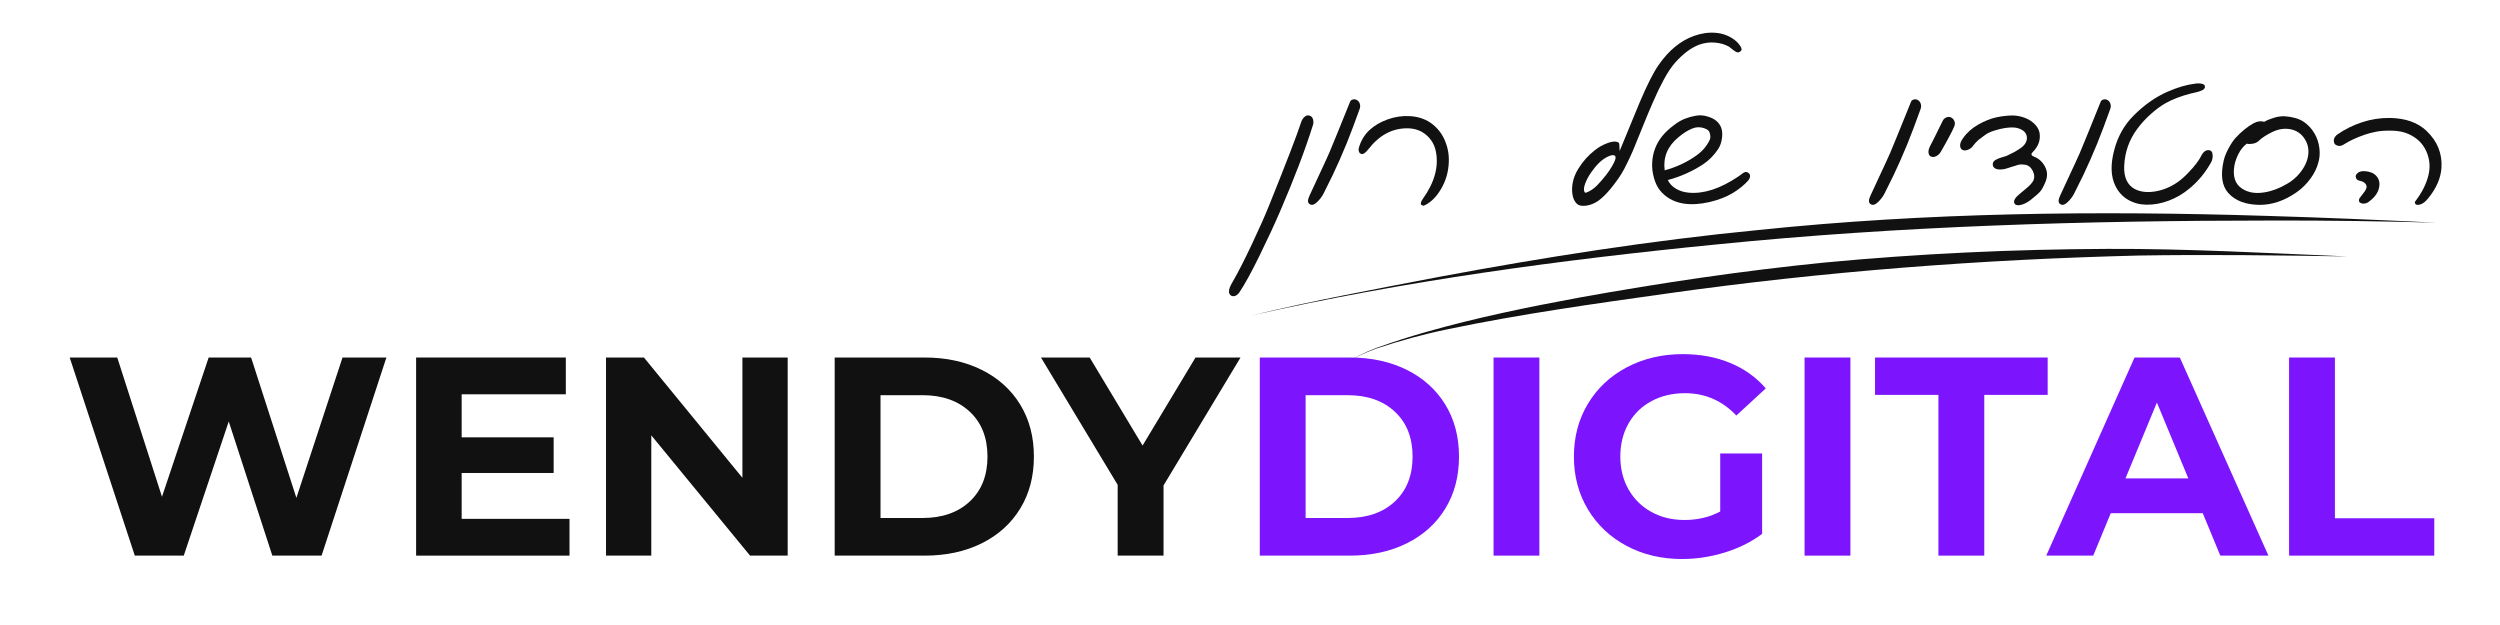
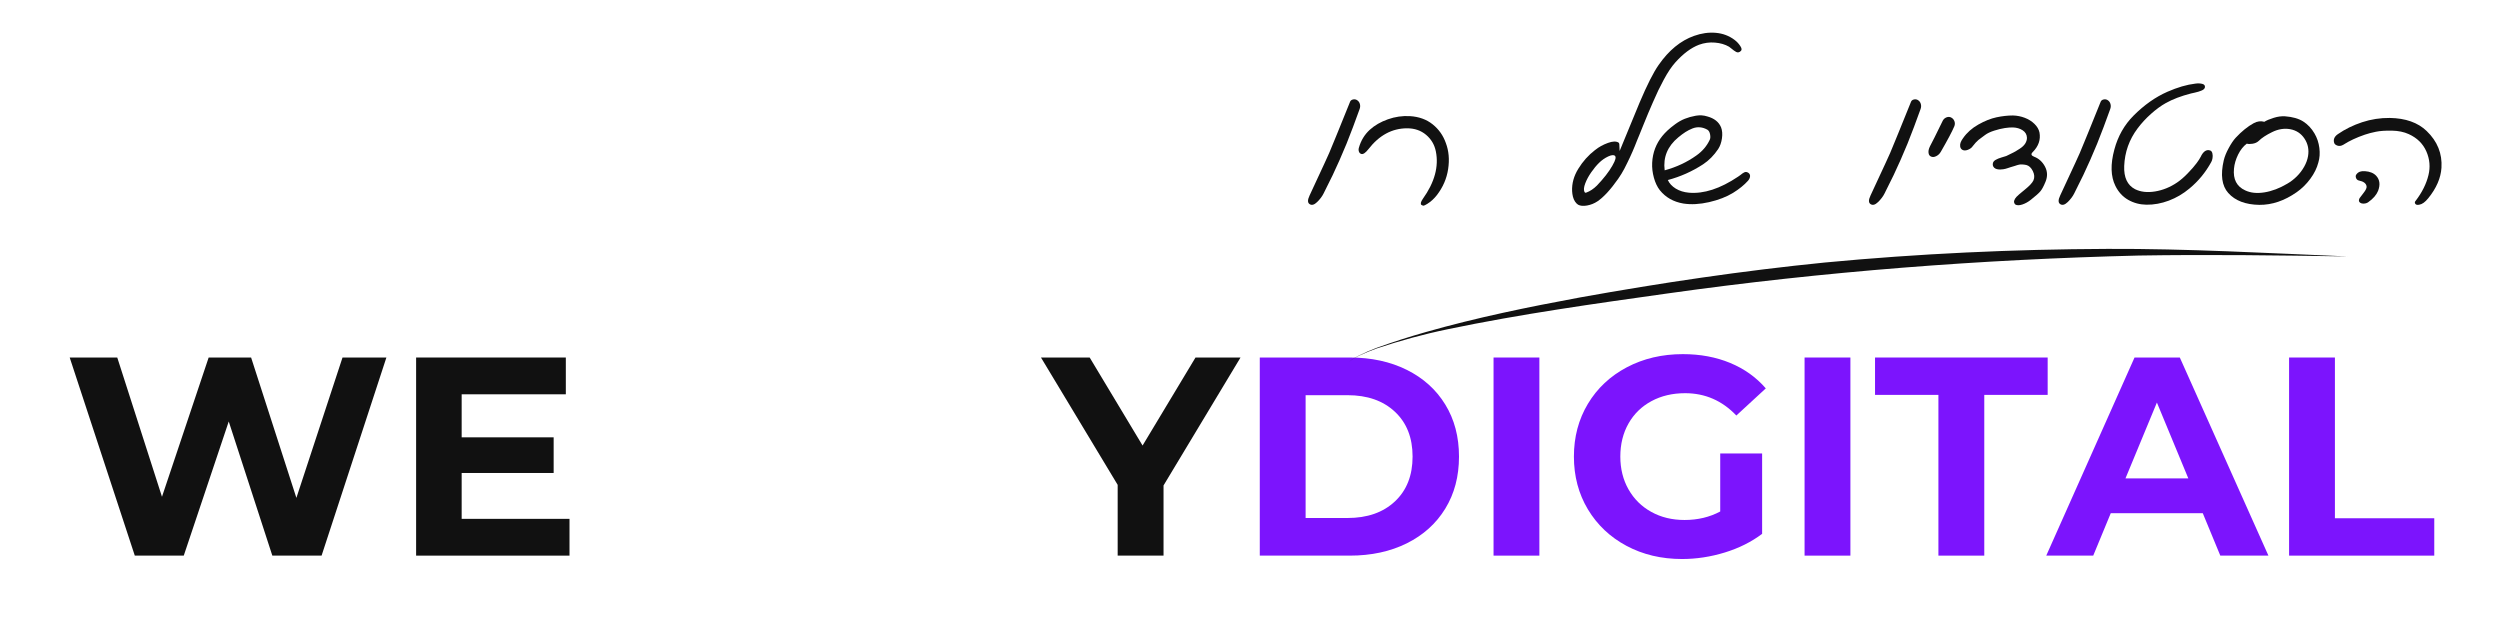
<svg xmlns="http://www.w3.org/2000/svg" width="1600" zoomAndPan="magnify" viewBox="0 0 1200 300" height="400" preserveAspectRatio="xMidYMid meet">
  <defs>
    <g />
    <clipPath id="dbf912442e">
      <path d="M 647 119 L 1127 119 L 1127 173.816 L 647 173.816 Z M 647 119 " clip-rule="nonzero" />
    </clipPath>
  </defs>
  <g fill="#111111" fill-opacity="1">
    <g transform="translate(30.469, 266.702)">
      <g>
        <path d="M 155 -95.094 L 123.891 0 L 100.25 0 L 79.328 -64.391 L 57.734 0 L 34.234 0 L 2.984 -95.094 L 25.812 -95.094 L 47.281 -28.25 L 69.688 -95.094 L 90.062 -95.094 L 111.797 -27.719 L 133.938 -95.094 Z M 155 -95.094 " />
      </g>
    </g>
  </g>
  <g fill="#111111" fill-opacity="1">
    <g transform="translate(188.455, 266.702)">
      <g>
        <path d="M 84.906 -17.656 L 84.906 0 L 11.281 0 L 11.281 -95.094 L 83.141 -95.094 L 83.141 -77.438 L 33.141 -77.438 L 33.141 -56.781 L 77.297 -56.781 L 77.297 -39.672 L 33.141 -39.672 L 33.141 -17.656 Z M 84.906 -17.656 " />
      </g>
    </g>
  </g>
  <g fill="#111111" fill-opacity="1">
    <g transform="translate(279.606, 266.702)">
      <g>
-         <path d="M 98.484 -95.094 L 98.484 0 L 80.422 0 L 33.016 -57.734 L 33.016 0 L 11.281 0 L 11.281 -95.094 L 29.484 -95.094 L 76.75 -37.359 L 76.75 -95.094 Z M 98.484 -95.094 " />
-       </g>
+         </g>
    </g>
  </g>
  <g fill="#111111" fill-opacity="1">
    <g transform="translate(389.368, 266.702)">
      <g>
-         <path d="M 11.281 -95.094 L 54.469 -95.094 C 64.789 -95.094 73.914 -93.117 81.844 -89.172 C 89.77 -85.234 95.926 -79.688 100.312 -72.531 C 104.707 -65.383 106.906 -57.055 106.906 -47.547 C 106.906 -38.035 104.707 -29.703 100.312 -22.547 C 95.926 -15.391 89.77 -9.844 81.844 -5.906 C 73.914 -1.969 64.789 0 54.469 0 L 11.281 0 Z M 53.391 -18.062 C 62.898 -18.062 70.484 -20.711 76.141 -26.016 C 81.797 -31.316 84.625 -38.492 84.625 -47.547 C 84.625 -56.598 81.797 -63.77 76.141 -69.062 C 70.484 -74.363 62.898 -77.016 53.391 -77.016 L 33.281 -77.016 L 33.281 -18.062 Z M 53.391 -18.062 " />
-       </g>
+         </g>
    </g>
  </g>
  <g fill="#111111" fill-opacity="1">
    <g transform="translate(501.575, 266.702)">
      <g>
        <path d="M 56.922 -33.688 L 56.922 0 L 34.906 0 L 34.906 -33.969 L -1.906 -95.094 L 21.469 -95.094 L 46.859 -52.844 L 72.266 -95.094 L 93.875 -95.094 Z M 56.922 -33.688 " />
      </g>
    </g>
  </g>
  <g fill="#7c14fd" fill-opacity="1">
    <g transform="translate(593.414, 266.702)">
      <g>
        <path d="M 11.281 -95.094 L 54.469 -95.094 C 64.789 -95.094 73.914 -93.117 81.844 -89.172 C 89.77 -85.234 95.926 -79.688 100.312 -72.531 C 104.707 -65.383 106.906 -57.055 106.906 -47.547 C 106.906 -38.035 104.707 -29.703 100.312 -22.547 C 95.926 -15.391 89.77 -9.844 81.844 -5.906 C 73.914 -1.969 64.789 0 54.469 0 L 11.281 0 Z M 53.391 -18.062 C 62.898 -18.062 70.484 -20.711 76.141 -26.016 C 81.797 -31.316 84.625 -38.492 84.625 -47.547 C 84.625 -56.598 81.797 -63.77 76.141 -69.062 C 70.484 -74.363 62.898 -77.016 53.391 -77.016 L 33.281 -77.016 L 33.281 -18.062 Z M 53.391 -18.062 " />
      </g>
    </g>
  </g>
  <g fill="#7c14fd" fill-opacity="1">
    <g transform="translate(705.621, 266.702)">
      <g>
        <path d="M 11.281 -95.094 L 33.281 -95.094 L 33.281 0 L 11.281 0 Z M 11.281 -95.094 " />
      </g>
    </g>
  </g>
  <g fill="#7c14fd" fill-opacity="1">
    <g transform="translate(750.178, 266.702)">
      <g>
        <path d="M 75.531 -49.047 L 95.641 -49.047 L 95.641 -10.453 C 90.473 -6.566 84.492 -3.582 77.703 -1.5 C 70.91 0.582 64.07 1.625 57.188 1.625 C 47.32 1.625 38.445 -0.477 30.562 -4.688 C 22.688 -8.895 16.504 -14.734 12.016 -22.203 C 7.535 -29.68 5.297 -38.129 5.297 -47.547 C 5.297 -56.961 7.535 -65.406 12.016 -72.875 C 16.504 -80.352 22.734 -86.195 30.703 -90.406 C 38.672 -94.613 47.633 -96.719 57.594 -96.719 C 65.926 -96.719 73.488 -95.312 80.281 -92.5 C 87.07 -89.695 92.781 -85.625 97.406 -80.281 L 83.266 -67.25 C 76.473 -74.395 68.281 -77.969 58.688 -77.969 C 52.613 -77.969 47.223 -76.695 42.516 -74.156 C 37.805 -71.625 34.141 -68.051 31.516 -63.438 C 28.891 -58.82 27.578 -53.523 27.578 -47.547 C 27.578 -41.66 28.891 -36.406 31.516 -31.781 C 34.141 -27.164 37.785 -23.566 42.453 -20.984 C 47.117 -18.398 52.438 -17.109 58.406 -17.109 C 64.75 -17.109 70.457 -18.469 75.531 -21.188 Z M 75.531 -49.047 " />
      </g>
    </g>
  </g>
  <g fill="#7c14fd" fill-opacity="1">
    <g transform="translate(854.913, 266.702)">
      <g>
        <path d="M 11.281 -95.094 L 33.281 -95.094 L 33.281 0 L 11.281 0 Z M 11.281 -95.094 " />
      </g>
    </g>
  </g>
  <g fill="#7c14fd" fill-opacity="1">
    <g transform="translate(899.47, 266.702)">
      <g>
        <path d="M 30.969 -77.156 L 0.547 -77.156 L 0.547 -95.094 L 83.406 -95.094 L 83.406 -77.156 L 52.984 -77.156 L 52.984 0 L 30.969 0 Z M 30.969 -77.156 " />
      </g>
    </g>
  </g>
  <g fill="#7c14fd" fill-opacity="1">
    <g transform="translate(983.421, 266.702)">
      <g>
        <path d="M 73.906 -20.375 L 29.75 -20.375 L 21.328 0 L -1.219 0 L 41.156 -95.094 L 62.891 -95.094 L 105.422 0 L 82.328 0 Z M 66.969 -37.078 L 51.891 -73.484 L 36.812 -37.078 Z M 66.969 -37.078 " />
      </g>
    </g>
  </g>
  <g fill="#7c14fd" fill-opacity="1">
    <g transform="translate(1087.478, 266.702)">
      <g>
        <path d="M 11.281 -95.094 L 33.281 -95.094 L 33.281 -17.938 L 80.969 -17.938 L 80.969 0 L 11.281 0 Z M 11.281 -95.094 " />
      </g>
    </g>
  </g>
-   <path fill="#111111" d="M 1089.812 105.859 C 1116.383 105.758 1143 106.195 1169.535 106.887 C 1142.426 105.594 1115.309 104.414 1088.176 103.629 C 1006.789 101.078 925.168 101.949 844.125 110.398 C 792.633 115.387 741.512 123.418 690.672 132.914 C 660.508 138.723 630.234 144.281 600.363 151.508 C 673.891 134.871 748.875 124.742 823.879 117.336 C 912.23 108.426 1001.055 105.906 1089.812 105.859 Z M 1089.812 105.859 " fill-opacity="1" fill-rule="nonzero" />
  <g clip-path="url(#dbf912442e)">
    <path fill="#111111" d="M 875.805 126.02 C 836.461 129.957 797.328 135.773 758.414 142.77 C 733.539 147.371 708.711 152.445 684.367 159.391 C 676.41 161.641 668.551 164.176 660.762 166.969 C 657.863 168.066 655 169.281 652.227 170.676 C 650.648 171.582 648.836 172.316 647.645 173.738 C 648.859 172.371 650.645 171.637 652.258 170.773 C 655.039 169.457 657.895 168.32 660.789 167.262 C 671.984 163.539 683.414 160.391 694.98 158.02 C 729.906 150.734 765.289 145.793 800.605 140.832 C 875.496 130.285 950.887 124.527 1026.5 122.66 C 1059.867 122.109 1093.461 122.559 1126.824 123.09 C 1088.434 121.5 1050.043 119.312 1011.609 119.465 C 966.273 119.648 920.938 121.738 875.805 126.02 Z M 875.805 126.02 " fill-opacity="1" fill-rule="nonzero" />
  </g>
  <g fill="#111111" fill-opacity="1">
    <g transform="translate(605.207, 97.054)">
      <g>
-         <path d="M 19.297 -38.266 C 19.504 -38.961 19.797 -39.578 20.172 -40.109 C 20.547 -40.641 21.016 -41.066 21.578 -41.391 C 22.141 -41.711 22.738 -41.766 23.375 -41.547 C 24.281 -41.285 24.852 -40.633 25.094 -39.594 C 25.332 -38.551 25.266 -37.578 24.891 -36.672 C 21.266 -25.086 16.035 -11.367 9.203 4.484 C 6.535 10.672 3.254 17.738 -0.641 25.688 C -4.535 33.645 -7.766 39.52 -10.328 43.312 C -10.859 44.062 -11.473 44.594 -12.172 44.906 C -12.867 45.227 -13.586 45.203 -14.328 44.828 C -15.723 43.816 -15.617 41.898 -14.016 39.078 C -11.129 34.109 -7.883 27.789 -4.281 20.125 C -0.676 12.469 2.031 6.375 3.844 1.844 C 12.164 -18.812 17.316 -32.18 19.297 -38.266 Z M 19.297 -38.266 " />
-       </g>
+         </g>
    </g>
  </g>
  <g fill="#111111" fill-opacity="1">
    <g transform="translate(620.9, 97.054)">
      <g>
        <path d="M 30.344 -49.078 C 31.094 -48.648 31.586 -48.02 31.828 -47.188 C 32.066 -46.363 32.023 -45.523 31.703 -44.672 C 29.566 -38.691 27.484 -33.172 25.453 -28.109 C 23.211 -22.66 21 -17.641 18.812 -13.047 L 14.406 -4.156 C 13.719 -2.77 12.691 -1.41 11.328 -0.078 C 9.961 1.254 8.773 1.598 7.766 0.953 C 6.703 0.316 6.676 -1.066 7.688 -3.203 L 14.969 -18.891 C 15.664 -20.336 16.375 -21.898 17.094 -23.578 C 17.812 -25.254 18.582 -27.117 19.406 -29.172 C 20.238 -31.234 20.867 -32.77 21.297 -33.781 L 27.062 -48.031 C 27.27 -48.676 27.723 -49.094 28.422 -49.281 C 29.117 -49.469 29.758 -49.398 30.344 -49.078 Z M 30.344 -49.078 " />
      </g>
    </g>
  </g>
  <g fill="#111111" fill-opacity="1">
    <g transform="translate(641.717, 97.054)">
      <g>
        <path d="M 10.562 -26.188 C 11.531 -29.594 13.266 -32.445 15.766 -34.75 C 18.117 -36.883 21.016 -38.562 24.453 -39.781 C 27.898 -41.008 31.438 -41.52 35.062 -41.312 C 39.383 -41.039 43.016 -39.727 45.953 -37.375 C 48.891 -35.031 51 -32.047 52.281 -28.422 C 53.719 -24.629 54.086 -20.453 53.391 -15.891 C 52.703 -11.328 50.891 -7.148 47.953 -3.359 C 46.617 -1.648 45.098 -0.266 43.391 0.797 C 42.586 1.273 42.039 1.555 41.75 1.641 C 41.457 1.723 41.047 1.602 40.516 1.281 C 40.035 0.75 40.273 -0.207 41.234 -1.594 C 46.891 -9.5 48.973 -17.109 47.484 -24.422 C 46.836 -27.617 45.273 -30.258 42.797 -32.344 C 40.316 -34.426 37.285 -35.469 33.703 -35.469 C 26.492 -35.469 20.301 -32.129 15.125 -25.453 C 13.738 -23.691 12.617 -22.922 11.766 -23.141 C 11.18 -23.297 10.781 -23.68 10.562 -24.297 C 10.352 -24.91 10.352 -25.539 10.562 -26.188 Z M 10.562 -26.188 " />
      </g>
    </g>
  </g>
  <g fill="#111111" fill-opacity="1">
    <g transform="translate(692.958, 97.054)">
      <g />
    </g>
  </g>
  <g fill="#111111" fill-opacity="1">
    <g transform="translate(749.083, 97.054)">
      <g>
        <path d="M 26.094 -22.25 C 25.508 -22.789 24.414 -22.688 22.812 -21.938 C 21.219 -21.188 19.781 -20.18 18.5 -18.922 C 17.219 -17.672 15.945 -16.141 14.688 -14.328 C 13.438 -12.516 12.488 -10.754 11.844 -9.047 C 11.156 -7.234 11.023 -5.875 11.453 -4.969 C 11.66 -4.539 11.977 -4.43 12.406 -4.641 C 14.164 -5.285 15.848 -6.406 17.453 -8 C 20.711 -11.414 23.164 -14.566 24.812 -17.453 C 24.875 -17.504 24.93 -17.613 24.984 -17.781 C 26.367 -20.176 26.738 -21.664 26.094 -22.25 Z M 28.344 -24.578 L 37.953 -47.875 C 41.523 -56.312 44.566 -62.316 47.078 -65.891 C 51.93 -72.879 57.586 -77.523 64.047 -79.828 C 67.629 -81.109 71.113 -81.598 74.5 -81.297 C 77.883 -81.004 80.883 -79.875 83.5 -77.906 C 84.57 -77.102 85.477 -76.141 86.219 -75.016 C 86.969 -73.898 87.078 -73.098 86.547 -72.609 C 86.172 -72.242 85.797 -72.02 85.422 -71.938 C 85.047 -71.852 84.66 -71.914 84.266 -72.125 C 83.867 -72.344 83.508 -72.57 83.188 -72.812 C 82.863 -73.051 82.473 -73.359 82.016 -73.734 C 81.566 -74.109 81.18 -74.406 80.859 -74.625 C 78.941 -75.738 76.688 -76.398 74.094 -76.609 C 71.508 -76.828 68.961 -76.484 66.453 -75.578 C 62.66 -74.141 58.867 -71.312 55.078 -67.094 C 54.172 -66.082 53.25 -64.879 52.312 -63.484 C 51.383 -62.098 50.438 -60.5 49.469 -58.688 C 48.508 -56.875 47.656 -55.207 46.906 -53.688 C 46.164 -52.164 45.301 -50.254 44.312 -47.953 C 43.32 -45.66 42.547 -43.859 41.984 -42.547 C 41.43 -41.242 40.66 -39.363 39.672 -36.906 C 38.68 -34.445 38.023 -32.82 37.703 -32.031 C 37.598 -31.812 37.266 -31.008 36.703 -29.625 C 36.148 -28.238 35.789 -27.332 35.625 -26.906 C 35.469 -26.477 35.109 -25.625 34.547 -24.344 C 33.984 -23.062 33.555 -22.113 33.266 -21.5 C 32.973 -20.883 32.555 -20.016 32.016 -18.891 C 31.484 -17.773 31.016 -16.844 30.609 -16.094 C 30.211 -15.344 29.75 -14.523 29.219 -13.641 C 28.688 -12.766 28.156 -11.953 27.625 -11.203 C 23.988 -6.023 20.676 -2.426 17.688 -0.406 C 16.145 0.613 14.477 1.281 12.688 1.594 C 10.895 1.914 9.469 1.785 8.406 1.203 C 7.875 0.879 7.379 0.375 6.922 -0.312 C 6.473 -1.008 6.141 -1.785 5.922 -2.641 C 5.711 -3.492 5.582 -4.375 5.531 -5.281 C 5.363 -8.969 6.348 -12.547 8.484 -16.016 C 10.672 -19.586 13.367 -22.602 16.578 -25.062 C 18.391 -26.5 20.441 -27.629 22.734 -28.453 C 25.035 -29.285 26.742 -29.328 27.859 -28.578 C 28.023 -28.473 28.133 -28.219 28.188 -27.812 C 28.238 -27.414 28.266 -26.883 28.266 -26.219 C 28.266 -25.551 28.289 -25.004 28.344 -24.578 Z M 28.344 -24.578 " />
      </g>
    </g>
  </g>
  <g fill="#111111" fill-opacity="1">
    <g transform="translate(782.23, 97.054)">
      <g>
        <path d="M 16.812 -15.297 C 22.469 -16.836 27.539 -19.211 32.031 -22.422 C 34.906 -24.441 37.039 -26.945 38.438 -29.938 C 38.75 -30.531 38.812 -31.375 38.625 -32.469 C 38.438 -33.562 38.023 -34.32 37.391 -34.75 C 36.211 -35.438 35.008 -35.832 33.781 -35.938 C 32.551 -36.051 31.336 -35.867 30.141 -35.391 C 28.941 -34.91 27.82 -34.336 26.781 -33.672 C 25.738 -33.004 24.602 -32.16 23.375 -31.141 C 18.195 -26.867 16.008 -21.586 16.812 -15.297 Z M 57 -14.094 C 57.594 -13.664 57.859 -13.102 57.797 -12.406 C 57.742 -11.719 57.426 -11.023 56.844 -10.328 C 54.977 -8.242 52.578 -6.297 49.641 -4.484 C 46.492 -2.555 42.664 -1.07 38.156 -0.031 C 33.645 1 29.52 1.223 25.781 0.641 C 21.031 -0.16 17.266 -2.297 14.484 -5.766 C 13.266 -7.316 12.316 -9.305 11.641 -11.734 C 10.973 -14.16 10.695 -16.57 10.812 -18.969 C 11.07 -23.832 12.695 -28.102 15.688 -31.781 C 16.383 -32.633 17.211 -33.516 18.172 -34.422 C 19.129 -35.328 20.352 -36.328 21.844 -37.422 C 23.344 -38.523 24.879 -39.395 26.453 -40.031 C 28.035 -40.664 29.785 -41.156 31.703 -41.5 C 33.629 -41.852 35.5 -41.738 37.312 -41.156 C 40.613 -40.25 42.801 -38.516 43.875 -35.953 C 44.457 -34.453 44.602 -32.688 44.312 -30.656 C 44.02 -28.633 43.422 -26.93 42.516 -25.547 C 40.484 -22.492 38.055 -20.035 35.234 -18.172 C 29.992 -14.754 24.359 -12.242 18.328 -10.641 C 19.078 -8.992 20.344 -7.625 22.125 -6.531 C 23.914 -5.438 26.016 -4.781 28.422 -4.562 C 35.578 -3.926 43.453 -6.488 52.047 -12.25 C 52.305 -12.406 52.66 -12.656 53.109 -13 C 53.566 -13.352 53.914 -13.625 54.156 -13.812 C 54.395 -14 54.688 -14.172 55.031 -14.328 C 55.383 -14.492 55.723 -14.547 56.047 -14.484 C 56.367 -14.43 56.688 -14.301 57 -14.094 Z M 57 -14.094 " />
      </g>
    </g>
  </g>
  <g fill="#111111" fill-opacity="1">
    <g transform="translate(834.031, 97.054)">
      <g />
    </g>
  </g>
  <g fill="#111111" fill-opacity="1">
    <g transform="translate(890.156, 97.054)">
      <g>
        <path d="M 30.344 -49.078 C 31.094 -48.648 31.586 -48.02 31.828 -47.188 C 32.066 -46.363 32.023 -45.523 31.703 -44.672 C 29.566 -38.691 27.484 -33.172 25.453 -28.109 C 23.211 -22.66 21 -17.641 18.812 -13.047 L 14.406 -4.156 C 13.719 -2.77 12.691 -1.41 11.328 -0.078 C 9.961 1.254 8.773 1.598 7.766 0.953 C 6.703 0.316 6.676 -1.066 7.688 -3.203 L 14.969 -18.891 C 15.664 -20.336 16.375 -21.898 17.094 -23.578 C 17.812 -25.254 18.582 -27.117 19.406 -29.172 C 20.238 -31.234 20.867 -32.77 21.297 -33.781 L 27.062 -48.031 C 27.27 -48.676 27.723 -49.094 28.422 -49.281 C 29.117 -49.469 29.758 -49.398 30.344 -49.078 Z M 30.344 -49.078 " />
      </g>
    </g>
  </g>
  <g fill="#111111" fill-opacity="1">
    <g transform="translate(910.973, 97.054)">
      <g>
        <path d="M 21.531 -39.078 C 21.906 -39.816 22.469 -40.348 23.219 -40.672 C 23.969 -40.992 24.688 -41.02 25.375 -40.75 C 26.227 -40.375 26.816 -39.758 27.141 -38.906 C 27.461 -38.051 27.438 -37.195 27.062 -36.344 C 25.988 -33.832 23.852 -29.805 20.656 -24.266 C 20.125 -23.297 19.375 -22.57 18.406 -22.094 C 17.445 -21.613 16.598 -21.562 15.859 -21.938 C 15.316 -22.207 14.969 -22.633 14.812 -23.219 C 14.656 -23.801 14.641 -24.398 14.766 -25.016 C 14.898 -25.629 15.129 -26.258 15.453 -26.906 C 16.254 -28.344 18.281 -32.398 21.531 -39.078 Z M 21.531 -39.078 " />
      </g>
    </g>
  </g>
  <g fill="#111111" fill-opacity="1">
    <g transform="translate(930.109, 97.054)">
      <g>
        <path d="M 12.172 -30.75 C 13.984 -33.363 16.422 -35.535 19.484 -37.266 C 22.555 -39.004 25.469 -40.164 28.219 -40.75 C 30.969 -41.332 33.598 -41.625 36.109 -41.625 C 38.086 -41.57 39.984 -41.195 41.797 -40.5 C 43.609 -39.812 45.156 -38.836 46.438 -37.578 C 47.719 -36.328 48.52 -34.957 48.844 -33.469 C 49.477 -30 48.383 -26.848 45.562 -24.016 C 44.645 -23.109 44.859 -22.391 46.203 -21.859 C 48.492 -21.004 50.254 -19.414 51.484 -17.094 C 52.711 -14.77 52.789 -12.328 51.719 -9.766 C 50.863 -7.68 50.062 -6.188 49.312 -5.281 C 48.57 -4.375 47.051 -3.016 44.75 -1.203 C 43.414 -0.129 42.016 0.645 40.547 1.125 C 39.078 1.602 37.945 1.578 37.156 1.047 C 36.664 0.453 36.516 -0.148 36.703 -0.766 C 36.891 -1.379 37.254 -1.977 37.797 -2.562 C 38.273 -3.094 39.617 -4.254 41.828 -6.047 C 44.047 -7.836 45.422 -9.316 45.953 -10.484 C 46.547 -11.867 46.441 -13.363 45.641 -14.969 C 44.836 -16.57 43.797 -17.535 42.516 -17.859 C 42.191 -17.91 41.895 -17.961 41.625 -18.016 C 41.363 -18.066 41.098 -18.094 40.828 -18.094 C 40.566 -18.094 40.344 -18.102 40.156 -18.125 C 39.969 -18.156 39.738 -18.145 39.469 -18.094 C 39.207 -18.039 38.992 -18 38.828 -17.969 C 38.672 -17.945 38.414 -17.879 38.062 -17.766 C 37.719 -17.66 37.438 -17.566 37.219 -17.484 C 37.008 -17.41 36.664 -17.305 36.188 -17.172 C 35.707 -17.035 35.305 -16.914 34.984 -16.812 C 34.66 -16.707 34.219 -16.562 33.656 -16.375 C 33.102 -16.188 32.707 -16.066 32.469 -16.016 C 32.227 -15.961 31.879 -15.895 31.422 -15.812 C 30.973 -15.727 30.477 -15.688 29.938 -15.688 C 28.656 -15.688 27.707 -15.977 27.094 -16.562 C 26.488 -17.156 26.289 -17.906 26.5 -18.812 C 26.656 -19.406 27.094 -19.91 27.812 -20.328 C 28.539 -20.754 29.488 -21.141 30.656 -21.484 C 31.832 -21.836 32.582 -22.066 32.906 -22.172 C 34.289 -22.816 35.438 -23.379 36.344 -23.859 C 37.25 -24.336 38.273 -24.953 39.422 -25.703 C 40.578 -26.453 41.43 -27.266 41.984 -28.141 C 42.547 -29.023 42.828 -29.945 42.828 -30.906 C 42.773 -32.445 42.094 -33.645 40.781 -34.5 C 39.477 -35.352 37.945 -35.812 36.188 -35.875 C 35.125 -35.926 33.801 -35.832 32.219 -35.594 C 30.645 -35.352 28.938 -34.938 27.094 -34.344 C 25.258 -33.758 23.805 -33.066 22.734 -32.266 C 22.473 -32.047 21.969 -31.672 21.219 -31.141 C 20.469 -30.609 19.922 -30.195 19.578 -29.906 C 19.234 -29.613 18.789 -29.188 18.25 -28.625 C 17.719 -28.062 17.238 -27.488 16.812 -26.906 C 16.332 -26.156 15.547 -25.566 14.453 -25.141 C 13.359 -24.711 12.438 -24.738 11.688 -25.219 C 11.156 -25.594 10.848 -26.125 10.766 -26.812 C 10.68 -27.508 10.773 -28.176 11.047 -28.812 C 11.316 -29.457 11.691 -30.102 12.172 -30.75 Z M 12.172 -30.75 " />
      </g>
    </g>
  </g>
  <g fill="#111111" fill-opacity="1">
    <g transform="translate(981.19, 97.054)">
      <g>
        <path d="M 30.344 -49.078 C 31.094 -48.648 31.586 -48.02 31.828 -47.188 C 32.066 -46.363 32.023 -45.523 31.703 -44.672 C 29.566 -38.691 27.484 -33.172 25.453 -28.109 C 23.211 -22.66 21 -17.641 18.812 -13.047 L 14.406 -4.156 C 13.719 -2.77 12.691 -1.41 11.328 -0.078 C 9.961 1.254 8.773 1.598 7.766 0.953 C 6.703 0.316 6.676 -1.066 7.688 -3.203 L 14.969 -18.891 C 15.664 -20.336 16.375 -21.898 17.094 -23.578 C 17.812 -25.254 18.582 -27.117 19.406 -29.172 C 20.238 -31.234 20.867 -32.77 21.297 -33.781 L 27.062 -48.031 C 27.27 -48.676 27.723 -49.094 28.422 -49.281 C 29.117 -49.469 29.758 -49.398 30.344 -49.078 Z M 30.344 -49.078 " />
      </g>
    </g>
  </g>
  <g fill="#111111" fill-opacity="1">
    <g transform="translate(1002.006, 97.054)">
      <g>
        <path d="M 51.797 -56.922 C 53.023 -57.086 54.117 -57.047 55.078 -56.797 C 56.047 -56.555 56.473 -56.008 56.359 -55.156 C 56.305 -54.844 56.145 -54.551 55.875 -54.281 C 55.613 -54.008 55.203 -53.766 54.641 -53.547 C 54.078 -53.336 53.594 -53.164 53.188 -53.031 C 52.789 -52.906 52.18 -52.75 51.359 -52.562 C 50.535 -52.375 49.988 -52.254 49.719 -52.203 C 44.914 -50.973 40.859 -49.426 37.547 -47.562 C 35.254 -46.281 32.895 -44.555 30.469 -42.391 C 28.039 -40.234 25.891 -37.898 24.016 -35.391 C 20.016 -30.047 17.879 -24.039 17.609 -17.375 C 17.398 -11.875 19.133 -8.164 22.812 -6.25 C 25.488 -4.914 28.691 -4.551 32.422 -5.156 C 36.16 -5.77 39.688 -7.203 43 -9.453 C 44.645 -10.566 46.332 -12.02 48.062 -13.812 C 49.801 -15.602 51.191 -17.191 52.234 -18.578 C 53.273 -19.961 53.957 -21.004 54.281 -21.703 C 55.562 -24.422 57.109 -25.457 58.922 -24.812 C 59.453 -24.602 59.797 -24.125 59.953 -23.375 C 60.117 -22.625 60.133 -21.875 60 -21.125 C 59.875 -20.383 59.676 -19.773 59.406 -19.297 C 56.688 -14.328 53.191 -10.082 48.922 -6.562 C 45.93 -4.051 42.633 -2.113 39.031 -0.75 C 35.426 0.602 31.836 1.254 28.266 1.203 C 25.055 1.148 22.129 0.363 19.484 -1.156 C 16.848 -2.676 14.812 -4.906 13.375 -7.844 C 11.125 -12.383 10.961 -18.203 12.891 -25.297 C 14.598 -31.703 17.691 -37.145 22.172 -41.625 C 27.242 -46.695 32.633 -50.488 38.344 -53 C 43.207 -55.133 47.691 -56.441 51.797 -56.922 Z M 51.797 -56.922 " />
      </g>
    </g>
  </g>
  <g fill="#111111" fill-opacity="1">
    <g transform="translate(1057.091, 97.054)">
      <g>
        <path d="M 15.219 -16.094 C 14.727 -11.02 16.516 -7.551 20.578 -5.688 C 23.141 -4.457 26.234 -4.133 29.859 -4.719 C 33.492 -5.312 37.148 -6.703 40.828 -8.891 C 42.484 -9.848 44.004 -11.02 45.391 -12.406 C 46.785 -13.789 47.961 -15.336 48.922 -17.047 C 49.879 -18.754 50.492 -20.438 50.766 -22.094 C 51.297 -25.188 50.734 -27.988 49.078 -30.5 C 47.422 -33.008 45.098 -34.531 42.109 -35.062 C 39.285 -35.539 36.43 -35.07 33.547 -33.656 C 30.66 -32.25 28.5 -30.828 27.062 -29.391 C 26.312 -28.691 25.336 -28.25 24.141 -28.062 C 22.941 -27.875 22.02 -27.891 21.375 -28.109 C 19.719 -26.879 18.328 -25.129 17.203 -22.859 C 16.086 -20.586 15.426 -18.332 15.219 -16.094 Z M 16.016 -30.906 C 18.891 -34 21.797 -36.348 24.734 -37.953 C 26.441 -38.859 28.125 -39.07 29.781 -38.594 C 30.906 -39.281 32.414 -39.914 34.312 -40.5 C 36.207 -41.094 38.008 -41.336 39.719 -41.234 C 43.344 -40.961 46.25 -40.133 48.438 -38.75 C 50.625 -37.363 52.438 -35.441 53.875 -32.984 C 55.102 -30.898 55.879 -28.586 56.203 -26.047 C 56.523 -23.516 56.363 -21.188 55.719 -19.062 C 55.031 -16.383 53.738 -13.766 51.844 -11.203 C 49.945 -8.641 47.77 -6.504 45.312 -4.797 C 39.445 -0.691 33.469 1.332 27.375 1.281 C 20.758 1.176 15.797 -0.719 12.484 -4.406 C 9.391 -7.875 8.672 -13.129 10.328 -20.172 C 10.754 -21.93 11.539 -23.863 12.688 -25.969 C 13.832 -28.082 14.941 -29.727 16.016 -30.906 Z M 16.016 -30.906 " />
      </g>
    </g>
  </g>
  <g fill="#111111" fill-opacity="1">
    <g transform="translate(1108.732, 97.054)">
      <g>
        <path d="M 22.422 -13.453 C 23.273 -14.566 24.609 -15.047 26.422 -14.891 C 28.816 -14.734 30.629 -13.988 31.859 -12.656 C 33.566 -10.781 33.863 -8.375 32.75 -5.438 C 31.945 -3.469 30.367 -1.656 28.016 0 C 27.43 0.426 26.711 0.648 25.859 0.672 C 25.004 0.703 24.348 0.488 23.891 0.031 C 23.441 -0.414 23.43 -1.066 23.859 -1.922 C 23.961 -2.129 24.586 -2.953 25.734 -4.391 C 26.891 -5.836 27.383 -6.938 27.219 -7.688 C 26.957 -9.07 25.727 -9.977 23.531 -10.406 C 22.844 -10.562 22.379 -10.988 22.141 -11.688 C 21.898 -12.383 21.992 -12.973 22.422 -13.453 Z M 13.453 -32.672 C 16.922 -35.066 20.801 -36.973 25.094 -38.391 C 29.395 -39.805 33.812 -40.488 38.344 -40.438 C 45.926 -40.32 51.828 -38.238 56.047 -34.188 C 61.223 -29.219 63.598 -23.32 63.172 -16.5 C 62.848 -11.582 60.738 -6.723 56.844 -1.922 C 55.352 -0.055 53.91 0.984 52.516 1.203 C 51.555 1.41 50.914 1.258 50.594 0.75 C 50.281 0.25 50.336 -0.211 50.766 -0.641 C 53.859 -4.691 55.91 -8.801 56.922 -12.969 C 57.879 -16.863 57.547 -20.664 55.922 -24.375 C 54.297 -28.082 51.484 -30.848 47.484 -32.672 C 45.18 -33.734 42.469 -34.289 39.344 -34.344 C 36.227 -34.395 33.68 -34.219 31.703 -33.812 C 29.734 -33.414 27.973 -32.953 26.422 -32.422 C 22.359 -31.035 18.891 -29.41 16.016 -27.547 C 15.055 -27.004 14.148 -26.867 13.297 -27.141 C 12.441 -27.41 11.906 -27.836 11.688 -28.422 C 11.156 -30.078 11.742 -31.492 13.453 -32.672 Z M 13.453 -32.672 " />
      </g>
    </g>
  </g>
</svg>